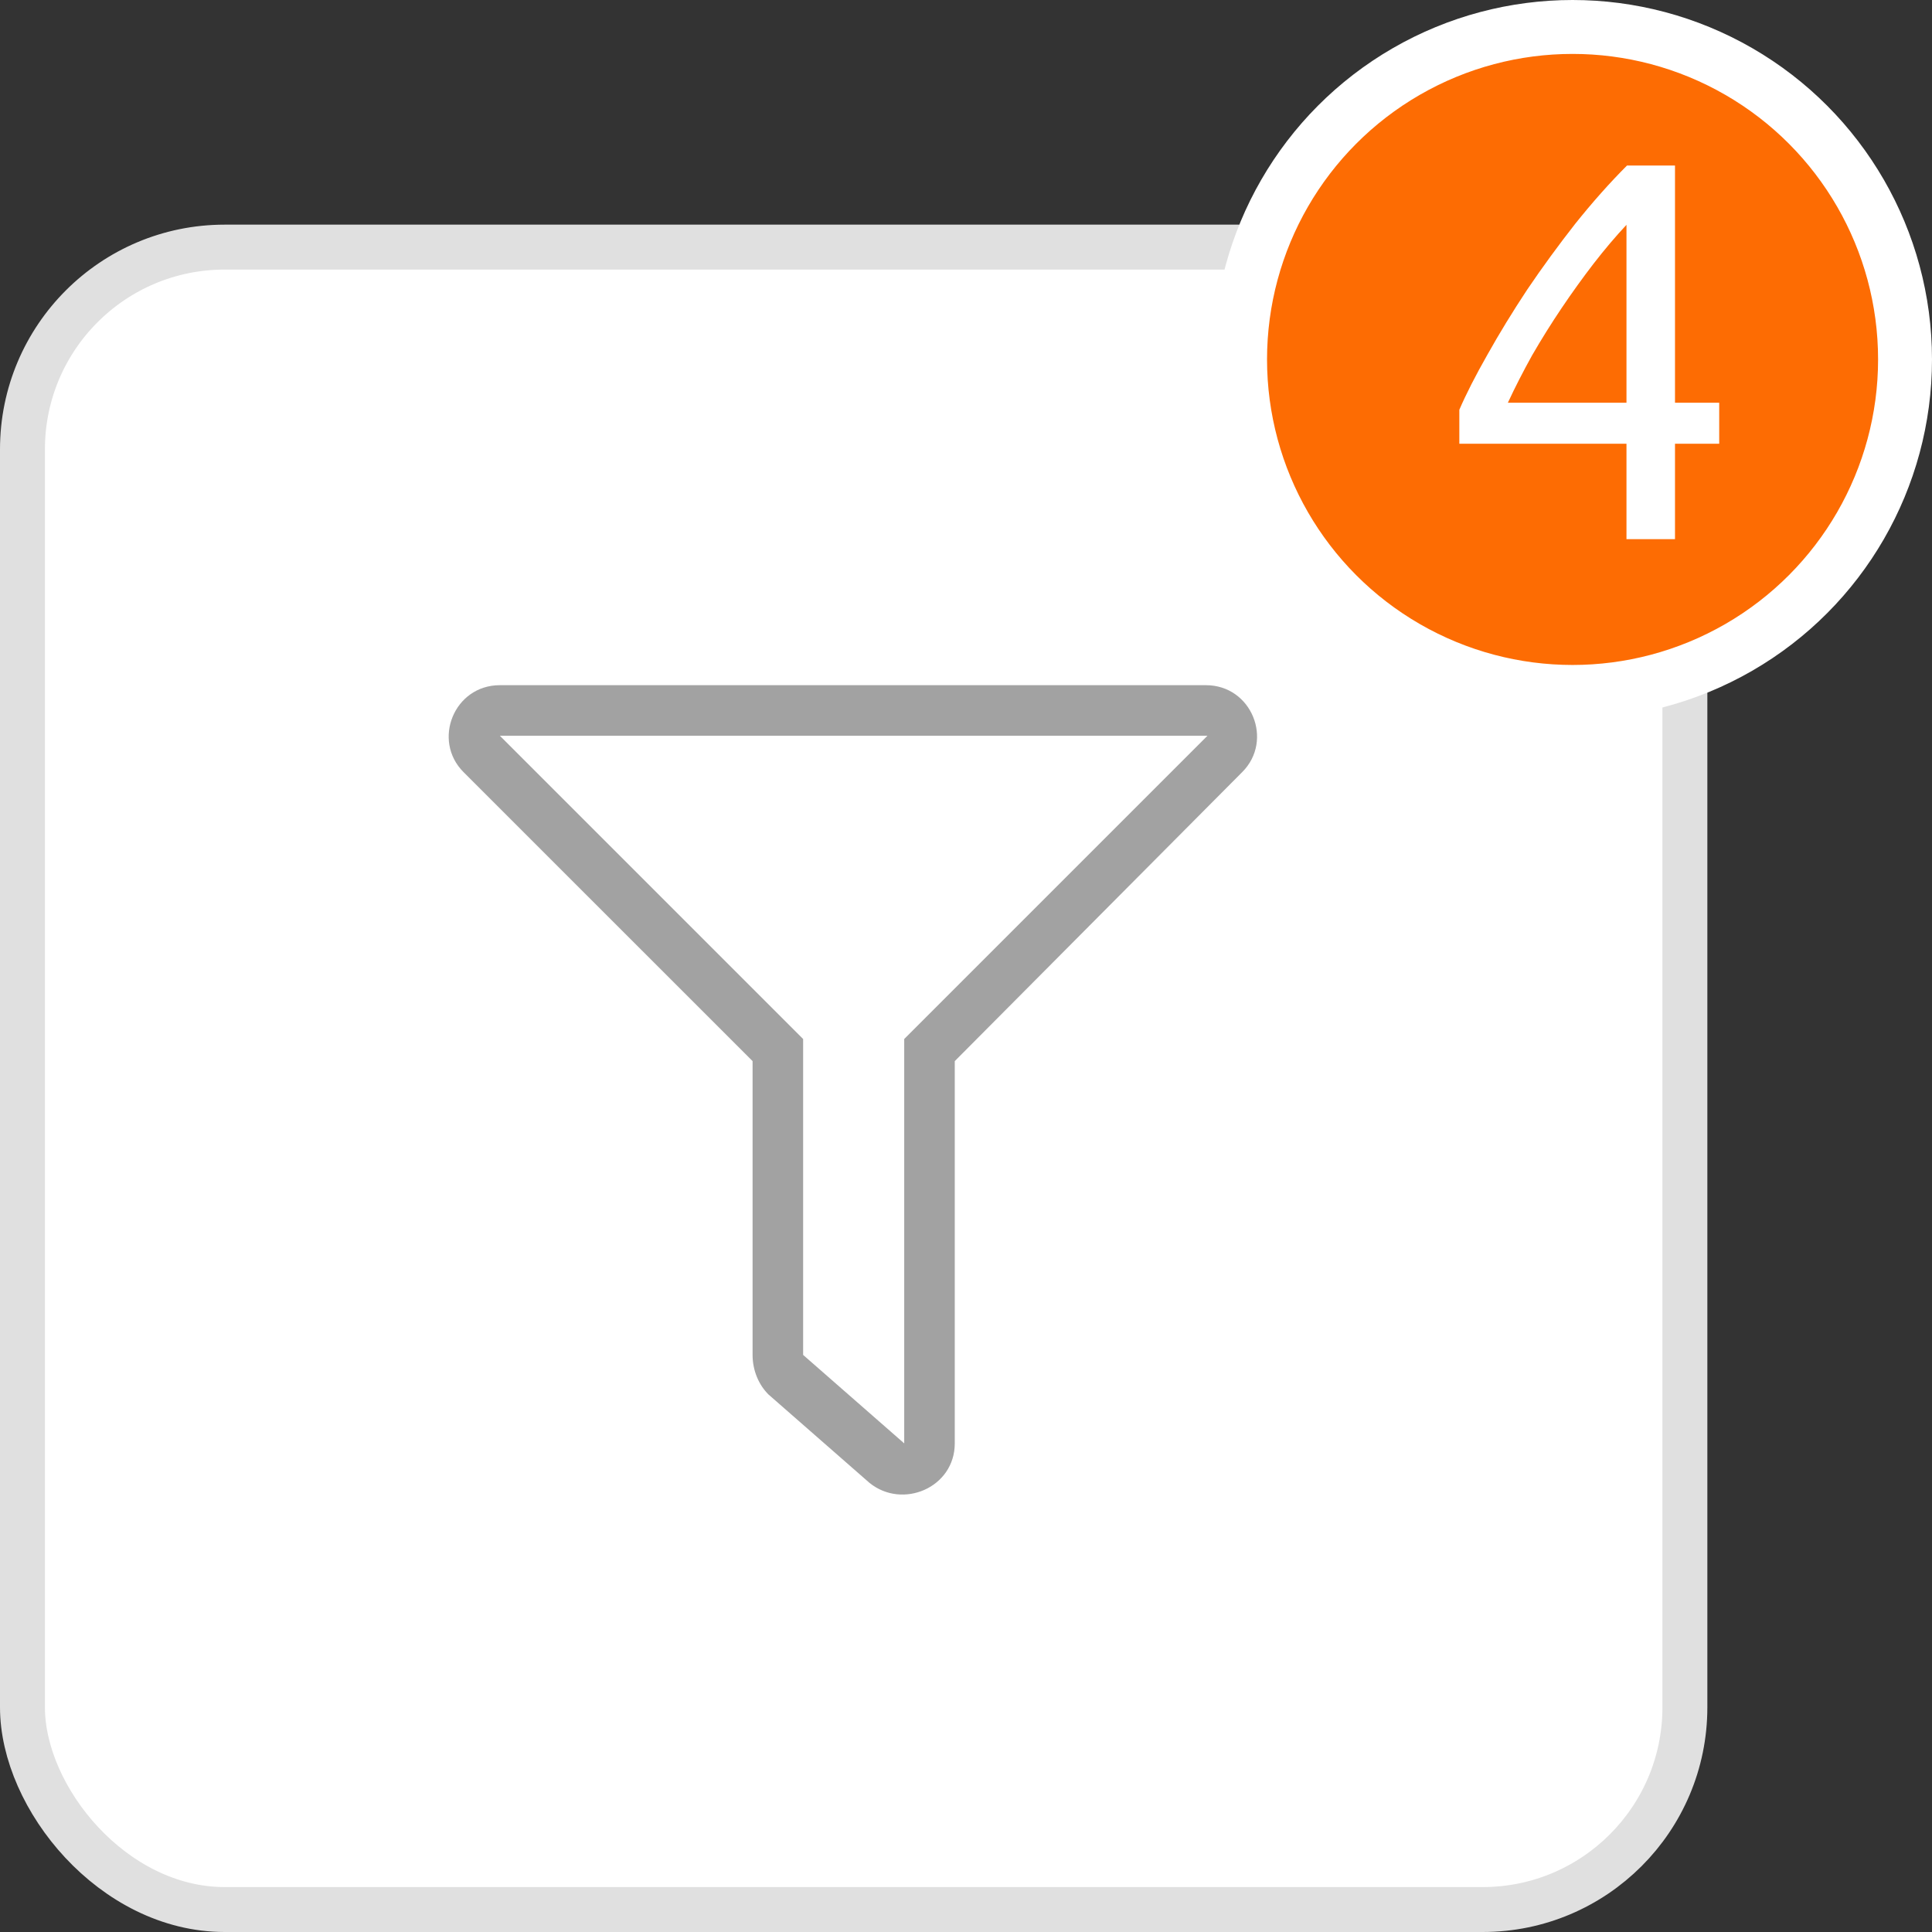
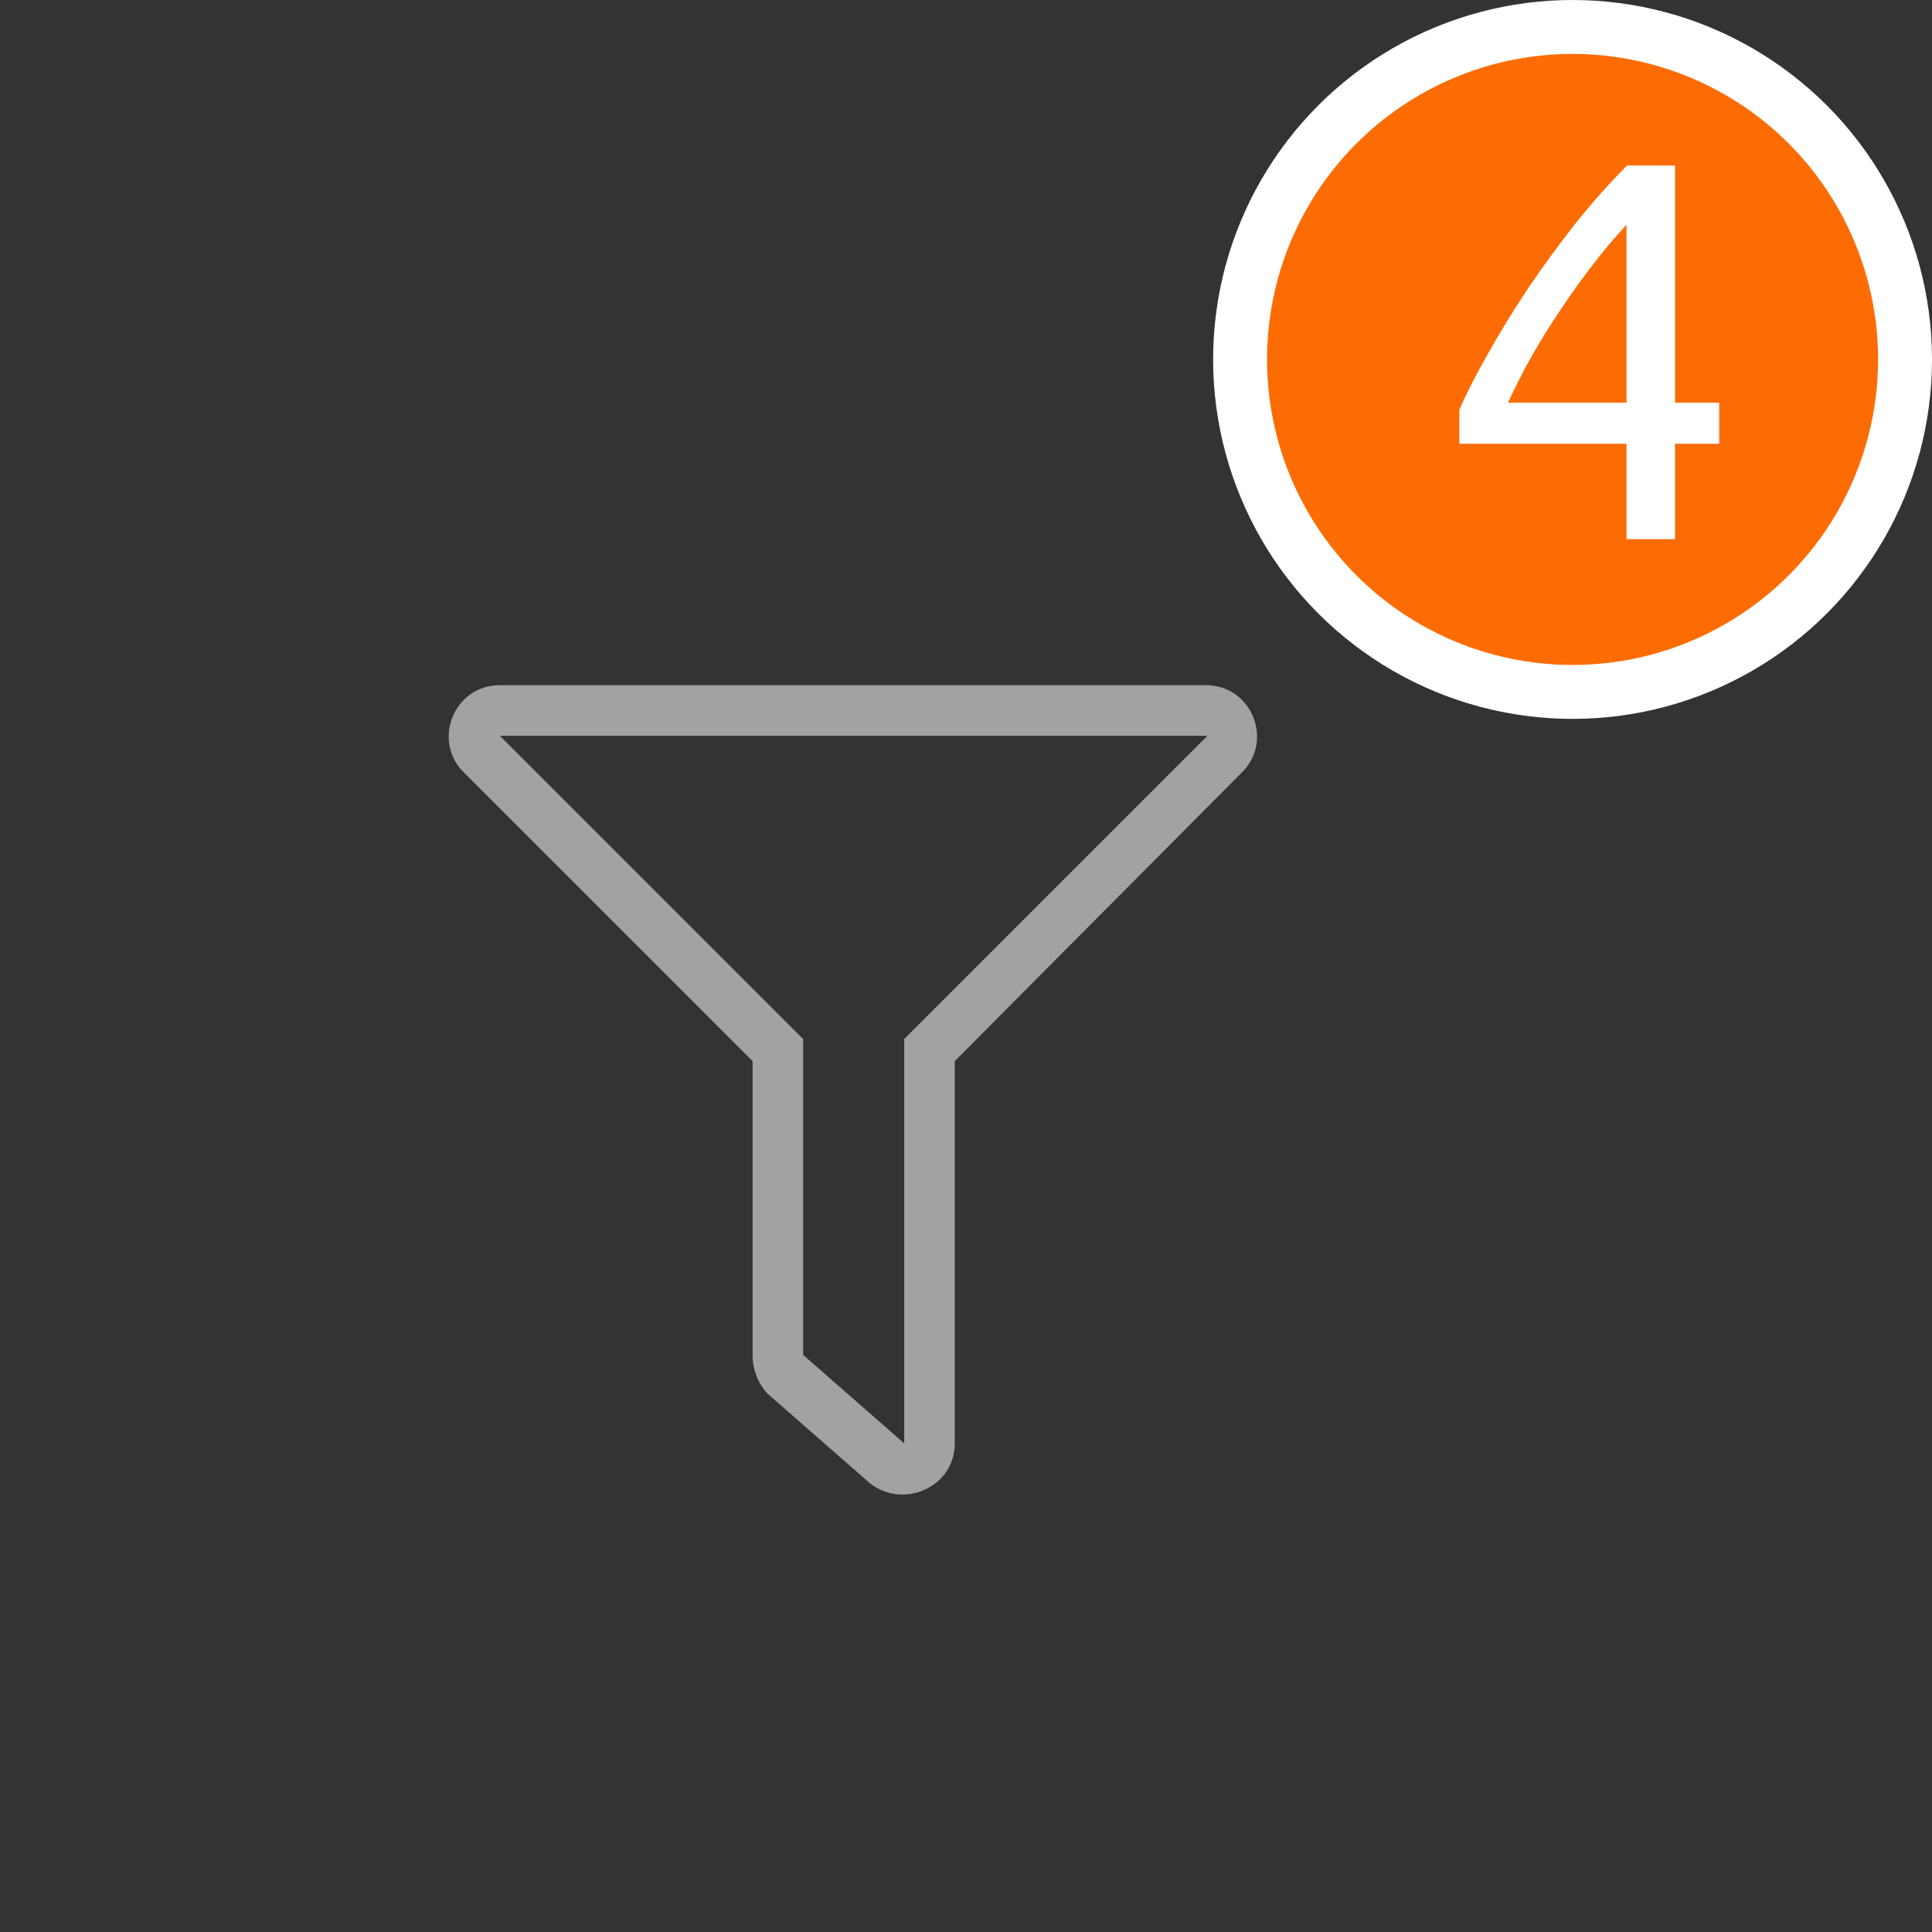
<svg xmlns="http://www.w3.org/2000/svg" width="43" height="43" viewBox="0 0 43 43" fill="none">
  <rect x="0" y="0" width="43" height="43" fill="#333333" stroke="none" />
-   <rect x="0.5" y="5.5" width="37" height="37" rx="4.5" fill="white" stroke="#E0E0E0" />
  <path d="M26.84 15.25H11.125C10.105 15.25 9.613 16.48 10.316 17.184L16.75 23.617V30.156C16.75 30.508 16.891 30.824 17.102 31.035L19.352 33.004C20.09 33.602 21.25 33.109 21.25 32.125V23.617L27.648 17.184C28.352 16.48 27.859 15.25 26.84 15.25ZM20.125 23.125V32.125L17.875 30.156V23.125L11.125 16.375H26.875L20.125 23.125Z" fill="#A2A2A2" />
  <circle cx="35" cy="8" r="7.4" fill="#FD6C03" stroke="white" stroke-width="1.2" />
  <path d="M32.48 9.12C32.632 8.768 32.84 8.36 33.104 7.896C33.368 7.424 33.664 6.94 33.992 6.444C34.328 5.948 34.684 5.46 35.06 4.98C35.444 4.5 35.828 4.068 36.212 3.684H37.28V8.964H38.264V9.876H37.28V12H36.2V9.876H32.48V9.12ZM36.2 5.004C35.96 5.26 35.716 5.548 35.468 5.868C35.228 6.18 34.992 6.508 34.76 6.852C34.528 7.196 34.308 7.548 34.1 7.908C33.9 8.268 33.72 8.62 33.56 8.964H36.2V5.004Z" fill="white" />
</svg>